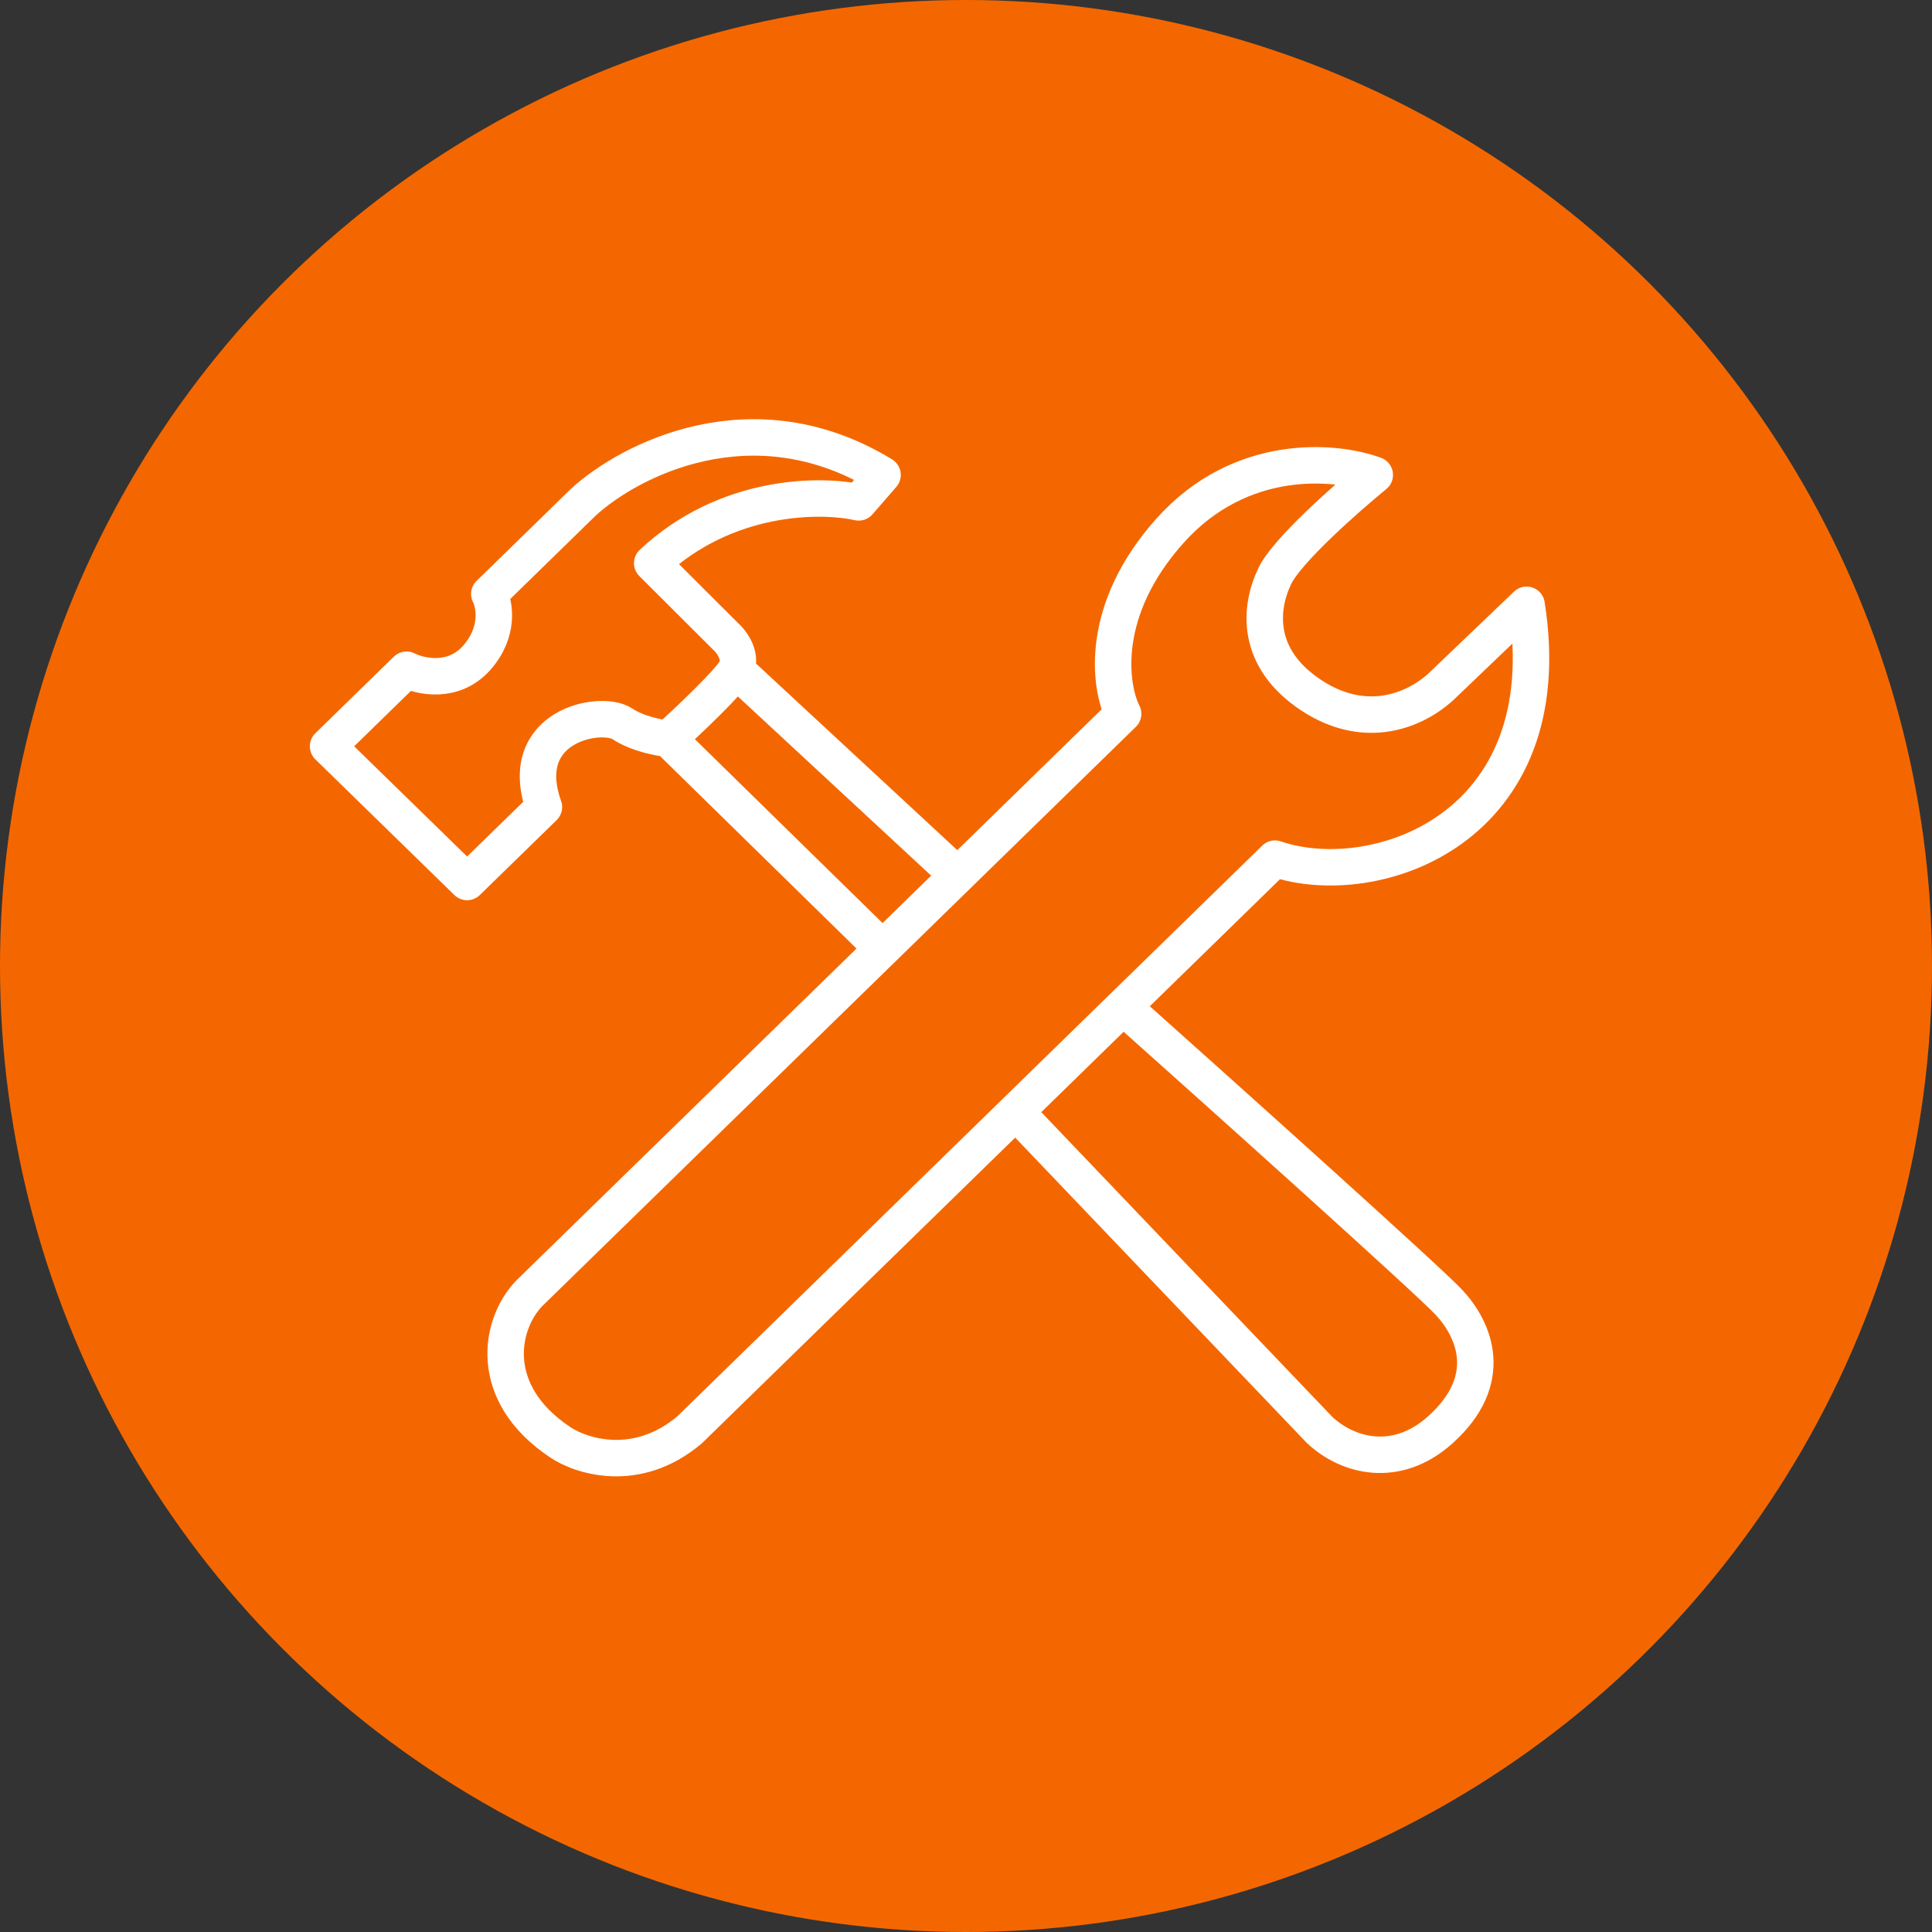
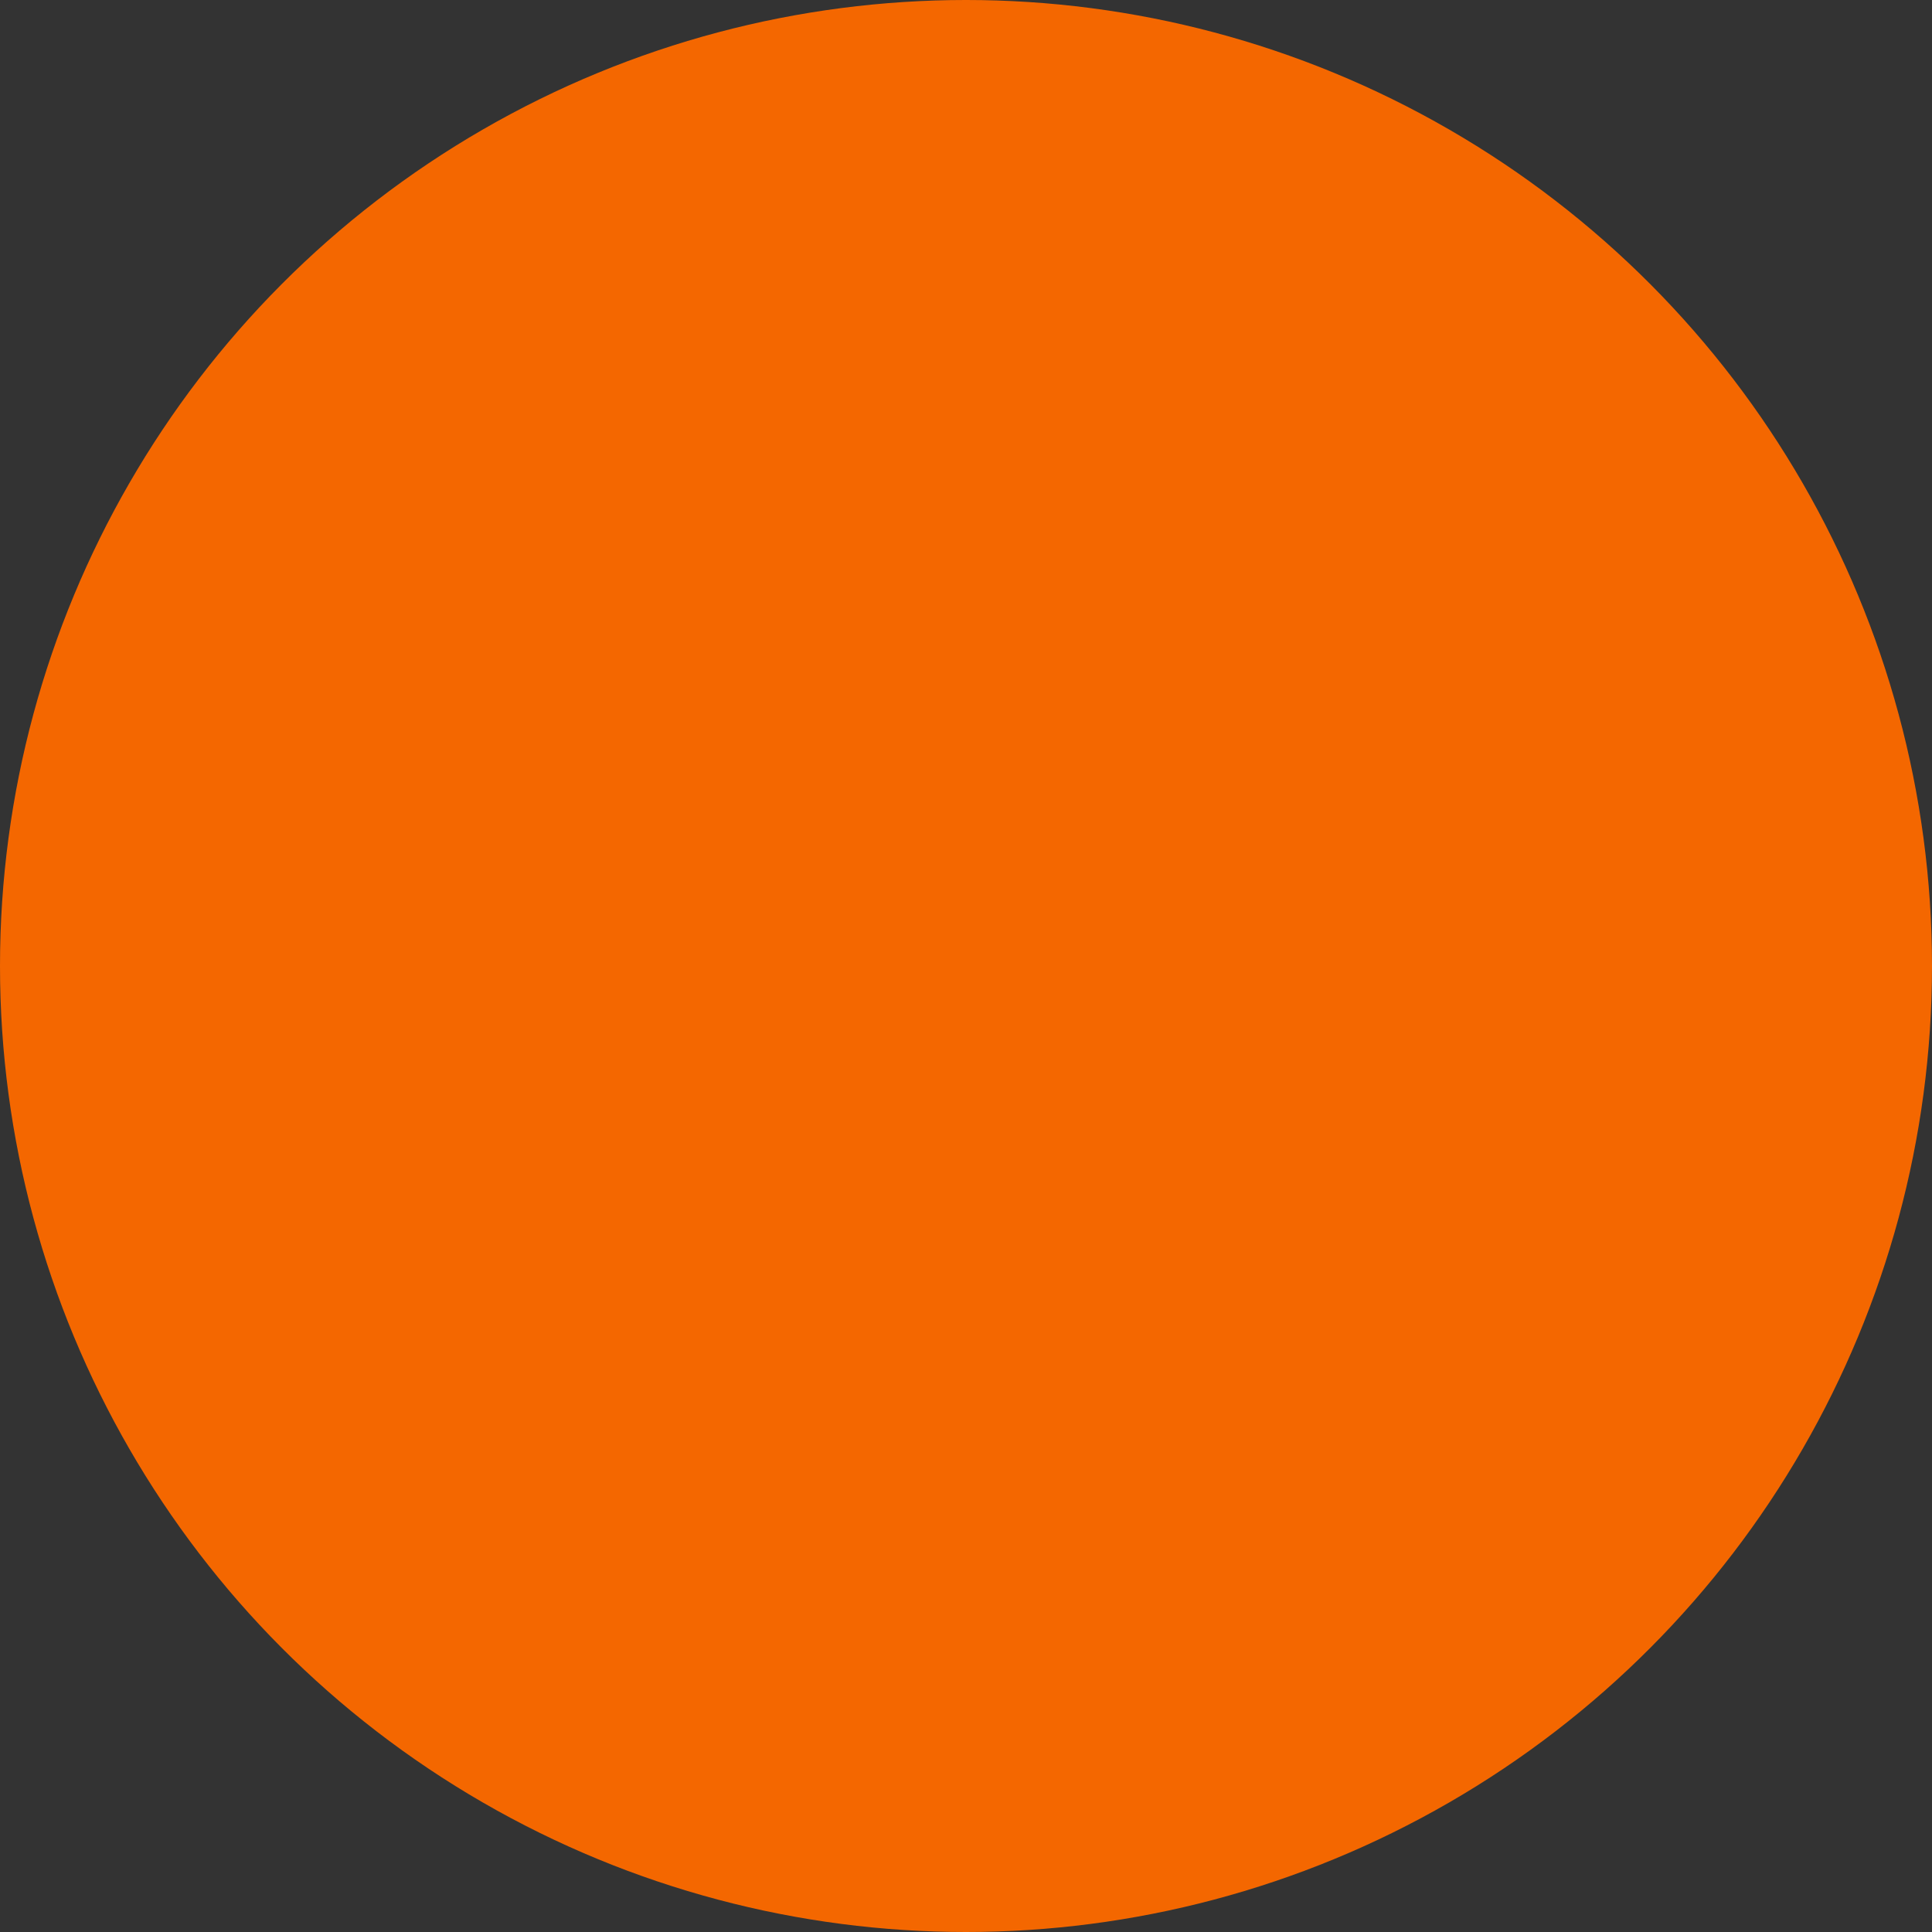
<svg xmlns="http://www.w3.org/2000/svg" width="53" height="53" viewBox="0 0 53 53" fill="none">
  <rect x="0" y="0" width="53" height="53" fill="#333333" stroke="none" />
  <circle cx="26.5" cy="26.5" r="26.5" fill="#F46700" />
-   <path d="M20.186 18.372C20.354 18.043 20.116 17.672 19.975 17.527L17.892 15.449C19.914 13.549 22.51 13.546 23.556 13.782L24.211 13.029C20.654 10.855 17.253 12.625 15.997 13.782L13.423 16.294C13.571 16.583 13.708 17.34 13.072 18.052C12.435 18.765 11.527 18.562 11.153 18.372L9 20.473L12.814 24.195L14.921 22.14C14.125 19.902 16.488 19.467 17.073 19.856C17.485 20.13 18.088 20.244 18.337 20.267M20.186 18.372C20.017 18.701 18.883 19.773 18.337 20.267M20.186 18.372L26.27 24.012M18.337 20.267L24.211 26.022M26.27 24.012L30.81 19.582C30.428 18.814 30.15 16.733 32.097 14.559C34.044 12.385 36.653 12.633 37.714 13.029C36.941 13.661 35.313 15.098 34.976 15.792C34.554 16.659 34.414 18.052 35.982 19.08C37.373 19.991 38.696 19.582 39.516 18.852L41.879 16.591C42.852 22.747 37.714 24.492 34.976 23.555L30.81 27.62M26.27 24.012L24.211 26.022M24.211 26.022L14.523 35.475C13.704 36.32 13.343 38.211 15.365 39.563C15.95 39.959 17.481 40.444 18.922 39.22L27.862 30.497M27.862 30.497L36.193 39.22C36.965 39.951 38.308 40.308 39.516 39.22C41.037 37.85 40.452 36.48 39.749 35.727C39.188 35.124 33.556 30.071 30.81 27.62M27.862 30.497L30.81 27.62" stroke="white" stroke-linejoin="round" />
</svg>